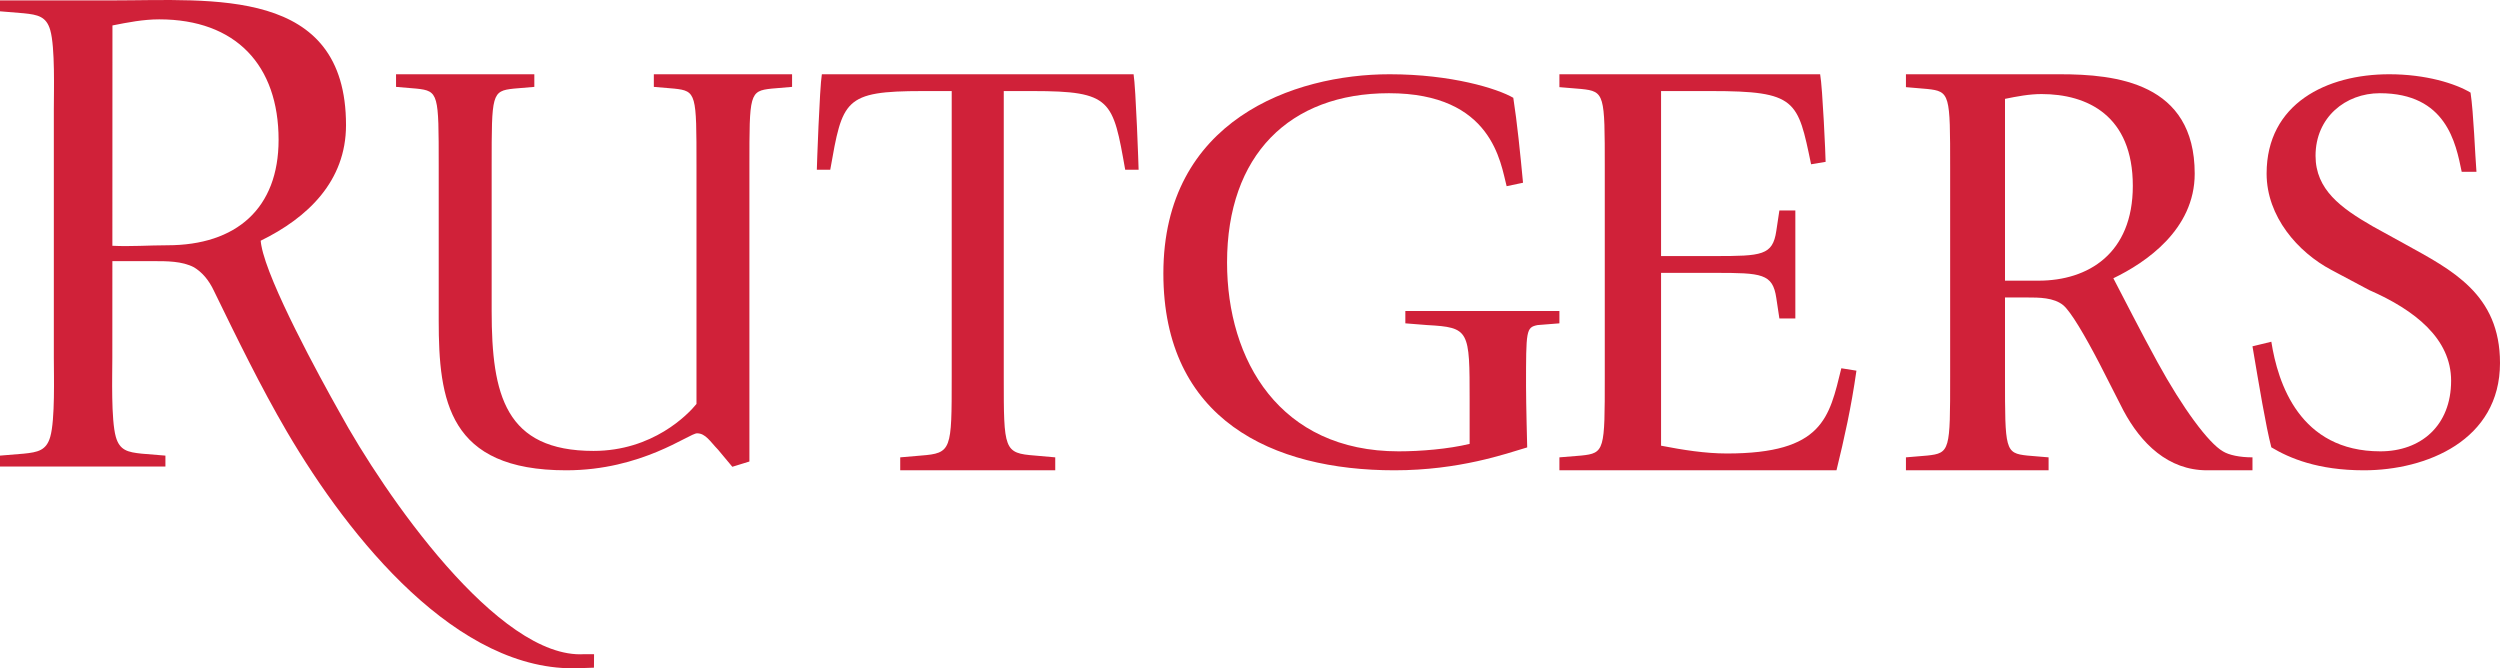
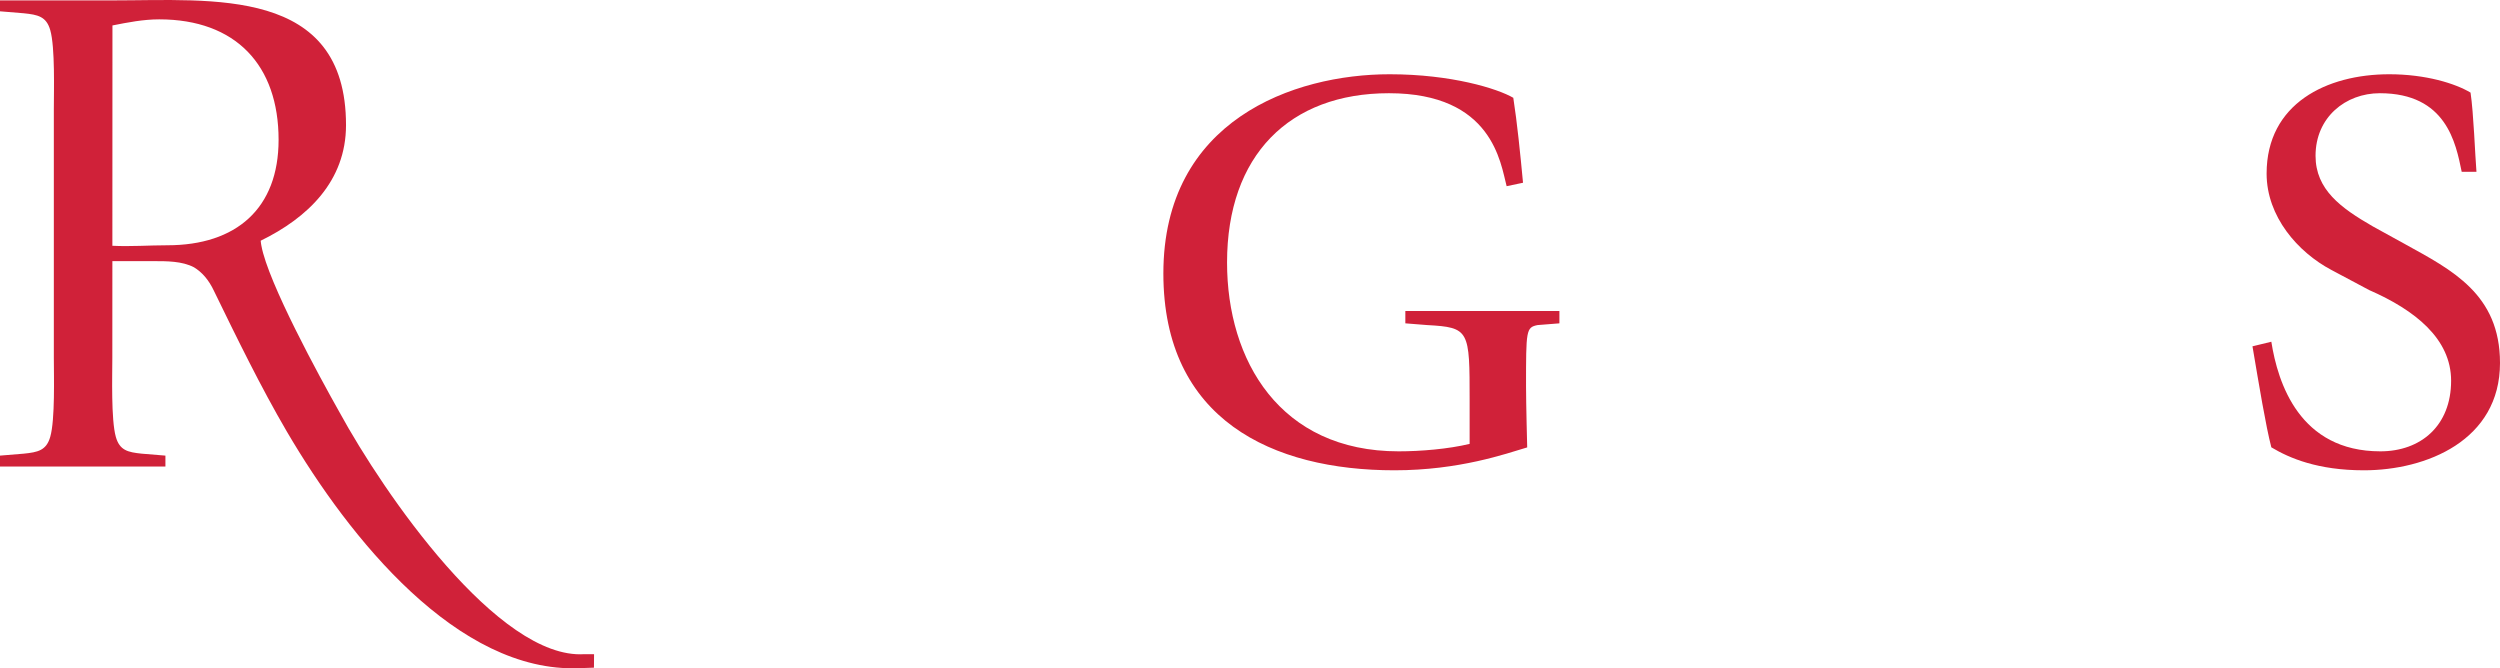
<svg xmlns="http://www.w3.org/2000/svg" width="101px" height="27px" viewBox="0 0 101 27" version="1.1">
  <title>rutgers</title>
  <desc>Created with Sketch.</desc>
  <defs />
  <g id="Page-2" stroke="none" stroke-width="1" fill="none" fill-rule="evenodd">
    <g id="Option-1" transform="translate(-43, -18)" fill="#D02139">
      <g id="rutgers" transform="translate(43, 18)">
        <path d="M95.858,9.144 C94.572,8.403 93.548,7.661 93.548,6.293 C93.548,4.739 94.761,3.766 96.144,3.766 C98.834,3.766 99.216,5.783 99.453,6.942 L100.049,6.942 C99.993,6.267 99.934,4.567 99.81,3.741 C99.191,3.371 98.001,3 96.525,3 C94.001,3 91.571,4.183 91.571,7.012 C91.571,8.75 92.833,10.188 94.19,10.907 L95.715,11.719 C97.573,12.53 99.025,13.69 99.025,15.382 C99.025,17.191 97.81,18.234 96.167,18.234 C92.904,18.234 92.024,15.476 91.762,13.806 L91,13.991 C91.27,15.581 91.535,17.197 91.762,18.072 C92.5,18.513 93.642,19 95.501,19 C98.024,19 101,17.793 101,14.664 C101,11.88 99.05,10.907 97.166,9.864 L95.858,9.144" id="Fill-6" />
        <path d="M4.54,9.929 C5.262,9.967 6.036,9.909 6.759,9.909 C9.549,9.909 11.255,8.42 11.255,5.648 C11.255,2.633 9.525,0.782 6.432,0.782 C5.794,0.782 5.166,0.904 4.543,1.028 L4.54,9.929 Z M10.56,9.925 C10.828,11.41 12.909,15.224 13.708,16.641 C15.514,19.951 20.139,26.645 23.601,26.429 L24,26.431 L23.996,26.974 L23.389,26.995 C18.497,27.185 14.126,21.768 11.582,17.424 C10.548,15.658 9.546,13.607 8.651,11.767 C8.43,11.292 8.15,10.989 7.837,10.799 C7.354,10.545 6.725,10.55 6.205,10.55 C5.903,10.547 5.006,10.55 4.54,10.55 L4.538,14.453 C4.538,15.171 4.483,16.949 4.679,17.648 C4.833,18.199 5.169,18.27 5.724,18.328 L6.683,18.407 L6.683,18.849 L0,18.849 L0,18.407 L0.959,18.328 C1.528,18.27 1.872,18.201 2.03,17.648 C2.23,16.956 2.175,15.167 2.175,14.453 L2.175,4.41 C2.175,3.698 2.23,1.909 2.03,1.216 C1.872,0.664 1.528,0.594 0.959,0.536 L0,0.457 L0,0.015 L4.556,0.016 C8.566,0.017 13.979,-0.552 13.979,5.054 C13.979,7.322 12.428,8.799 10.531,9.725 C10.539,9.817 10.56,9.925 10.56,9.925 Z" id="Fill-8" />
-         <path d="M29.586,18.858 L30.276,18.645 L30.276,6.688 C30.276,3.794 30.276,3.675 31.172,3.58 L32,3.51 L32,3 L26.415,3 L26.415,3.51 L27.241,3.58 C28.138,3.675 28.138,3.794 28.138,6.688 L28.138,16.319 C27.794,16.747 26.369,18.217 23.977,18.217 C20.414,18.217 19.863,15.964 19.863,12.572 L19.863,6.688 C19.863,3.794 19.863,3.675 20.759,3.58 L21.587,3.51 L21.587,3 L16,3 L16,3.51 L16.828,3.58 C17.724,3.675 17.724,3.794 17.724,6.688 L17.724,12.951 C17.724,16.177 18.115,19 22.874,19 C25.932,19 27.84,17.506 28.161,17.506 C28.506,17.506 28.69,17.838 29.011,18.169 L29.586,18.858" id="Fill-1" />
-         <path d="M36.369,19 L42.632,19 L42.632,18.477 L41.818,18.405 C40.552,18.308 40.552,18.187 40.552,15.227 L40.552,3.679 L41.727,3.679 C44.915,3.679 44.96,4.043 45.458,6.857 L46,6.857 C46,6.759 45.887,3.533 45.797,3 L33.203,3 C33.112,3.533 33,6.759 33,6.857 L33.542,6.857 C34.039,4.043 34.085,3.679 37.273,3.679 L38.449,3.679 L38.449,15.227 C38.449,18.187 38.449,18.308 37.206,18.405 L36.369,18.477 L36.369,19" id="Fill-2" />
        <path d="M61.652,15.6 C61.652,13.343 61.652,13.227 62.118,13.133 L63,13.063 L63,12.565 L56.776,12.565 L56.776,13.063 L57.658,13.133 C59.373,13.227 59.373,13.343 59.373,16.182 L59.373,17.933 C58.515,18.141 57.389,18.234 56.506,18.234 C51.704,18.234 49.573,14.561 49.573,10.606 C49.573,6.27 52.096,3.766 56.113,3.766 C60.304,3.766 60.623,6.594 60.868,7.522 L61.53,7.383 C61.422,6.239 61.292,4.94 61.137,3.951 C60.5,3.58 58.639,3 56.139,3 C52.267,3 47,4.855 47,11.046 C47,16.956 51.41,19 56.336,19 C58.957,19 60.832,18.333 61.699,18.075 C61.699,18.075 61.652,16.298 61.652,15.6" id="Fill-3" />
-         <path d="M63,19 L74.194,19 C74.514,17.688 74.786,16.478 75,14.975 L74.39,14.878 C73.9,16.867 73.657,18.321 69.764,18.321 C68.887,18.321 67.985,18.176 67.107,18.006 L67.107,11.024 L69.277,11.024 C71.178,11.024 71.618,11.048 71.763,12.042 L71.887,12.866 L72.532,12.866 L72.532,8.503 L71.887,8.503 L71.763,9.327 C71.618,10.321 71.178,10.345 69.277,10.345 L67.107,10.345 L67.107,3.679 L69.13,3.679 C72.581,3.679 72.63,4.042 73.168,6.637 L73.755,6.539 C73.755,6.321 73.632,3.533 73.534,3 L63,3 L63,3.521 L63.88,3.594 C64.833,3.691 64.833,3.813 64.833,6.775 L64.833,15.222 C64.833,18.187 64.833,18.308 63.88,18.405 L63,18.477 L63,19" id="Fill-4" />
-         <path d="M81.002,3.994 C81.477,3.897 81.978,3.8 82.477,3.8 C84.335,3.8 86.166,4.673 86.166,7.509 C86.166,10.248 84.358,11.339 82.358,11.339 L81.002,11.339 L81.002,3.994 Z M77,19 L82.763,19 L82.763,18.477 L81.905,18.405 C81.002,18.308 81.002,18.187 81.002,15.224 L81.002,12.018 L81.882,12.018 C82.382,12.018 82.976,12.018 83.359,12.334 C83.668,12.601 84.214,13.524 84.833,14.714 L85.786,16.584 C86.5,17.92 87.595,19 89.166,19 L91,19 L91,18.477 C90.476,18.477 90.047,18.382 89.809,18.236 C89.214,17.896 88.166,16.463 87.167,14.641 C86.524,13.475 85.736,11.92 85.379,11.242 C86.69,10.611 88.666,9.275 88.666,7.017 C88.666,3.332 85.475,3 83.215,3 L77,3 L77,3.521 L77.858,3.594 C78.786,3.691 78.786,3.813 78.786,6.775 L78.786,15.224 C78.786,18.187 78.786,18.308 77.858,18.405 L77,18.477 L77,19 Z" id="Fill-5" />
      </g>
    </g>
  </g>
</svg>